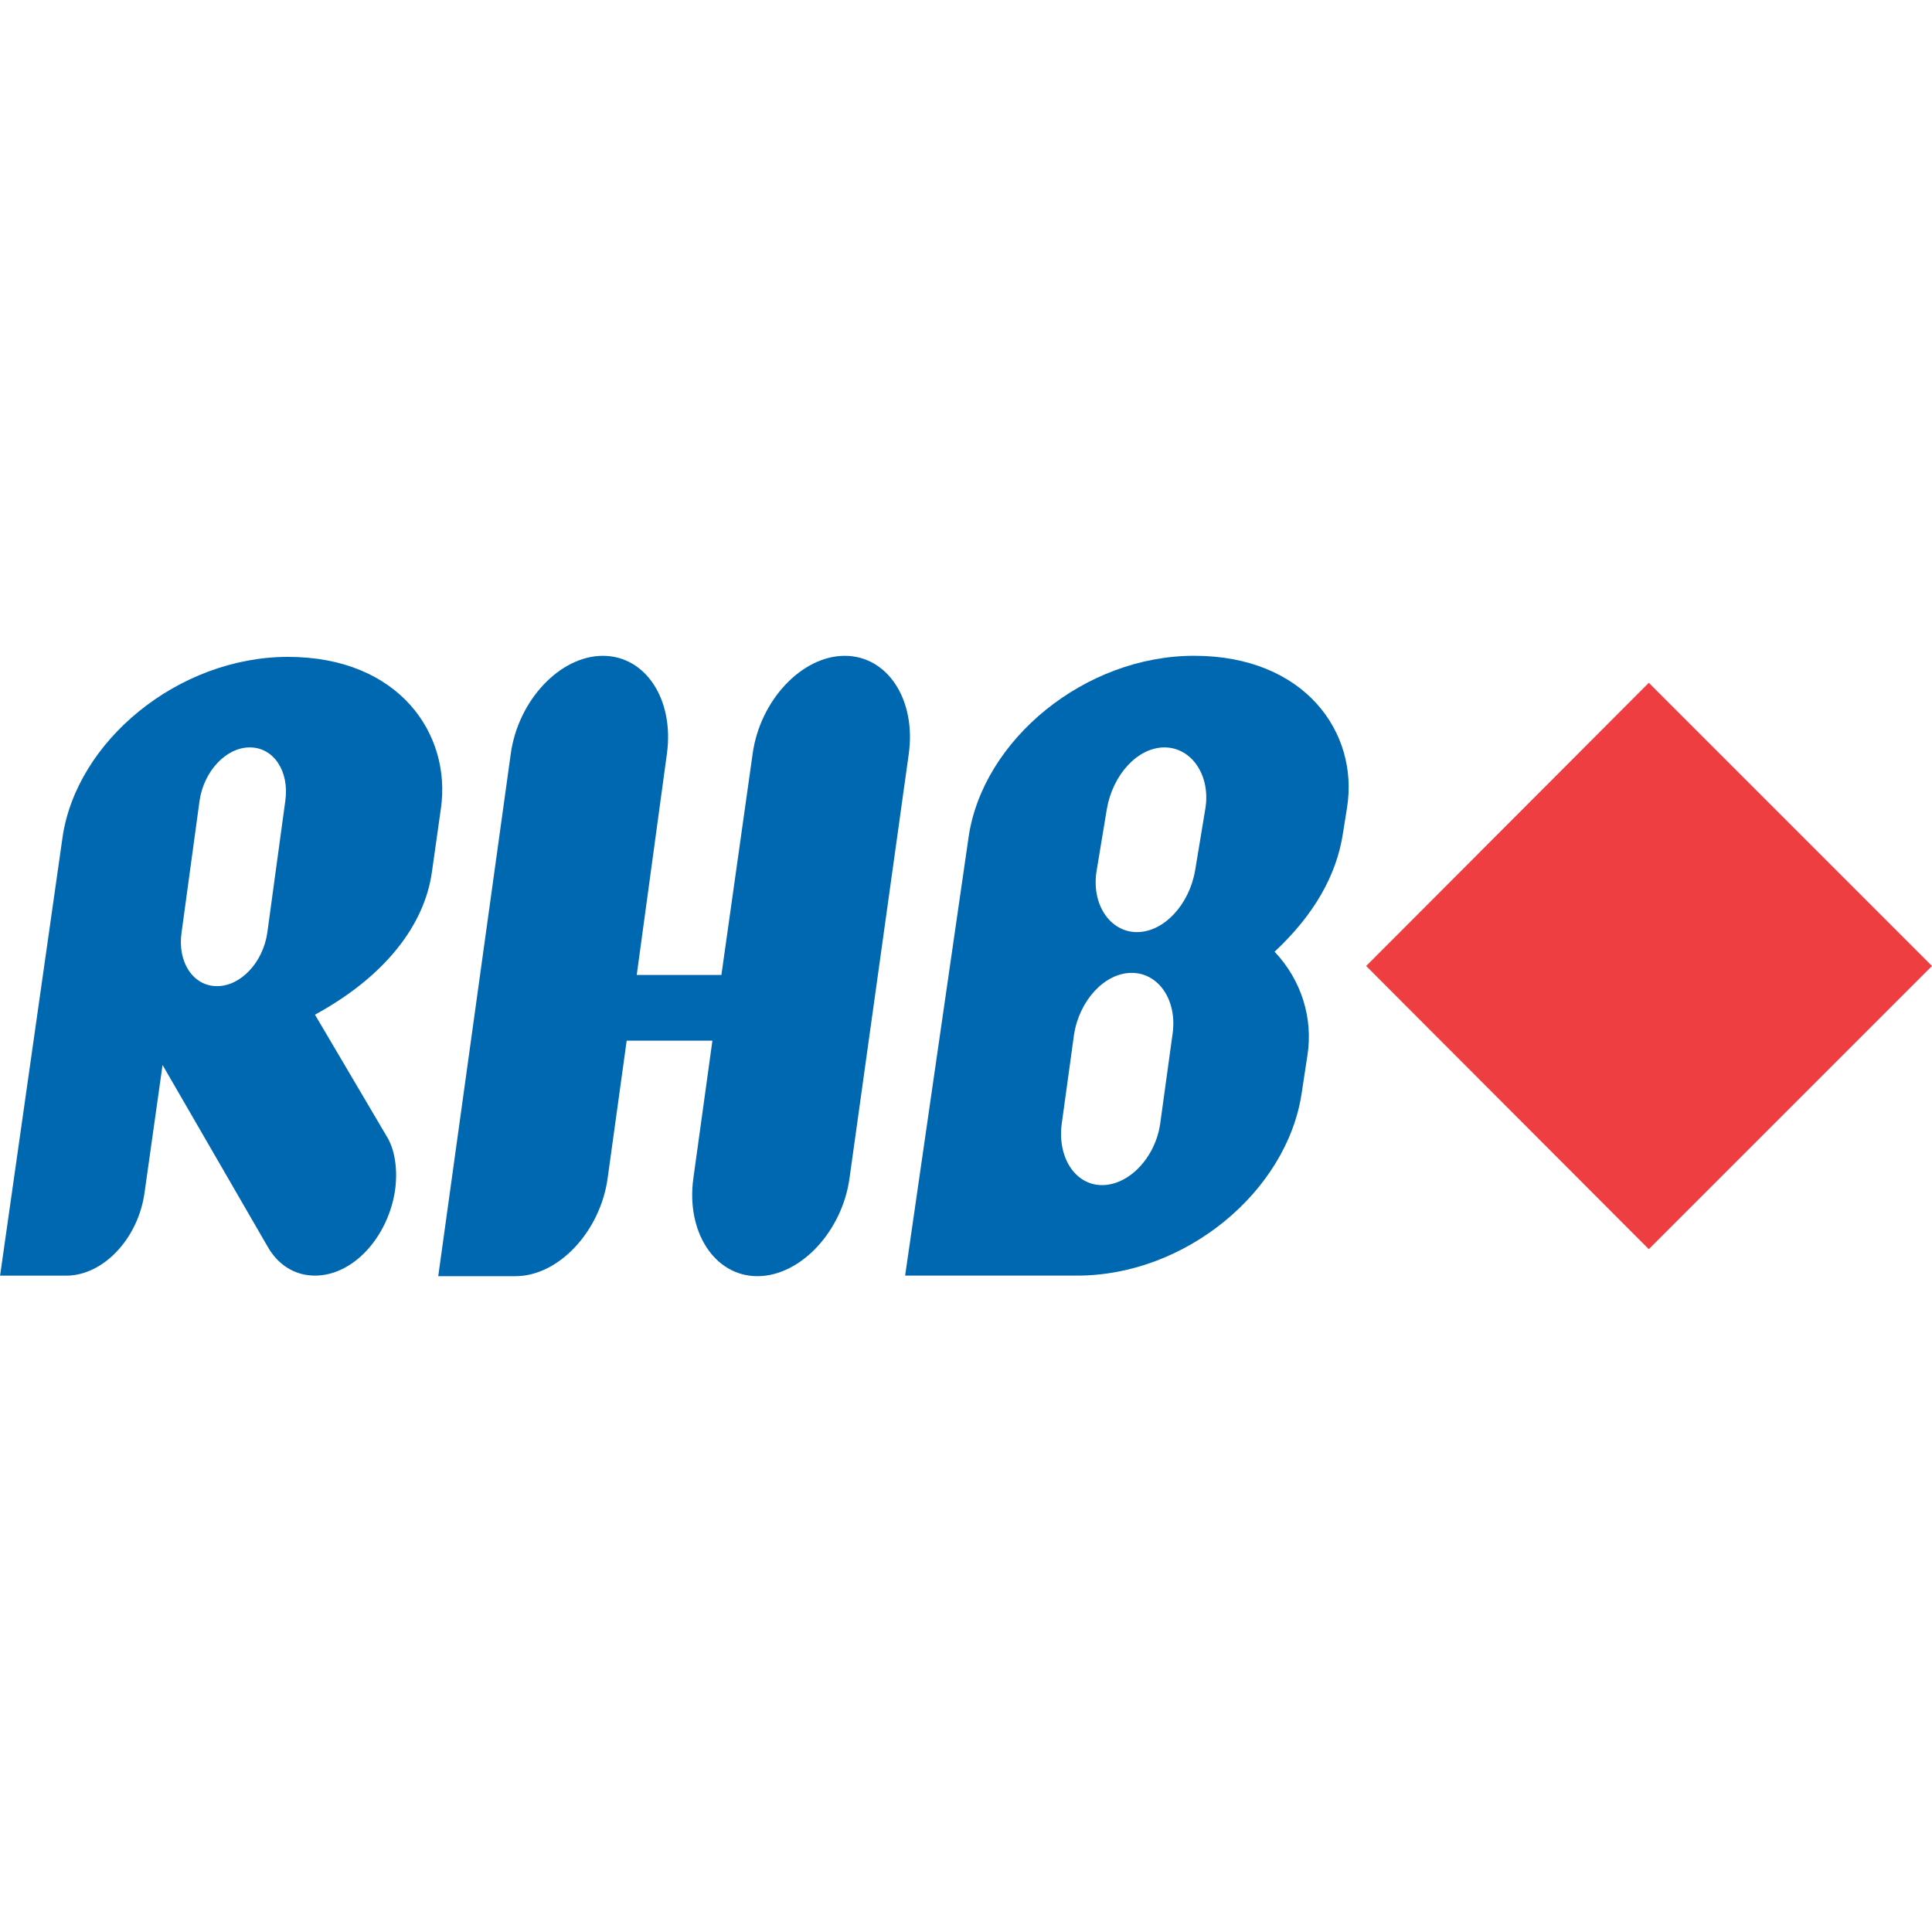
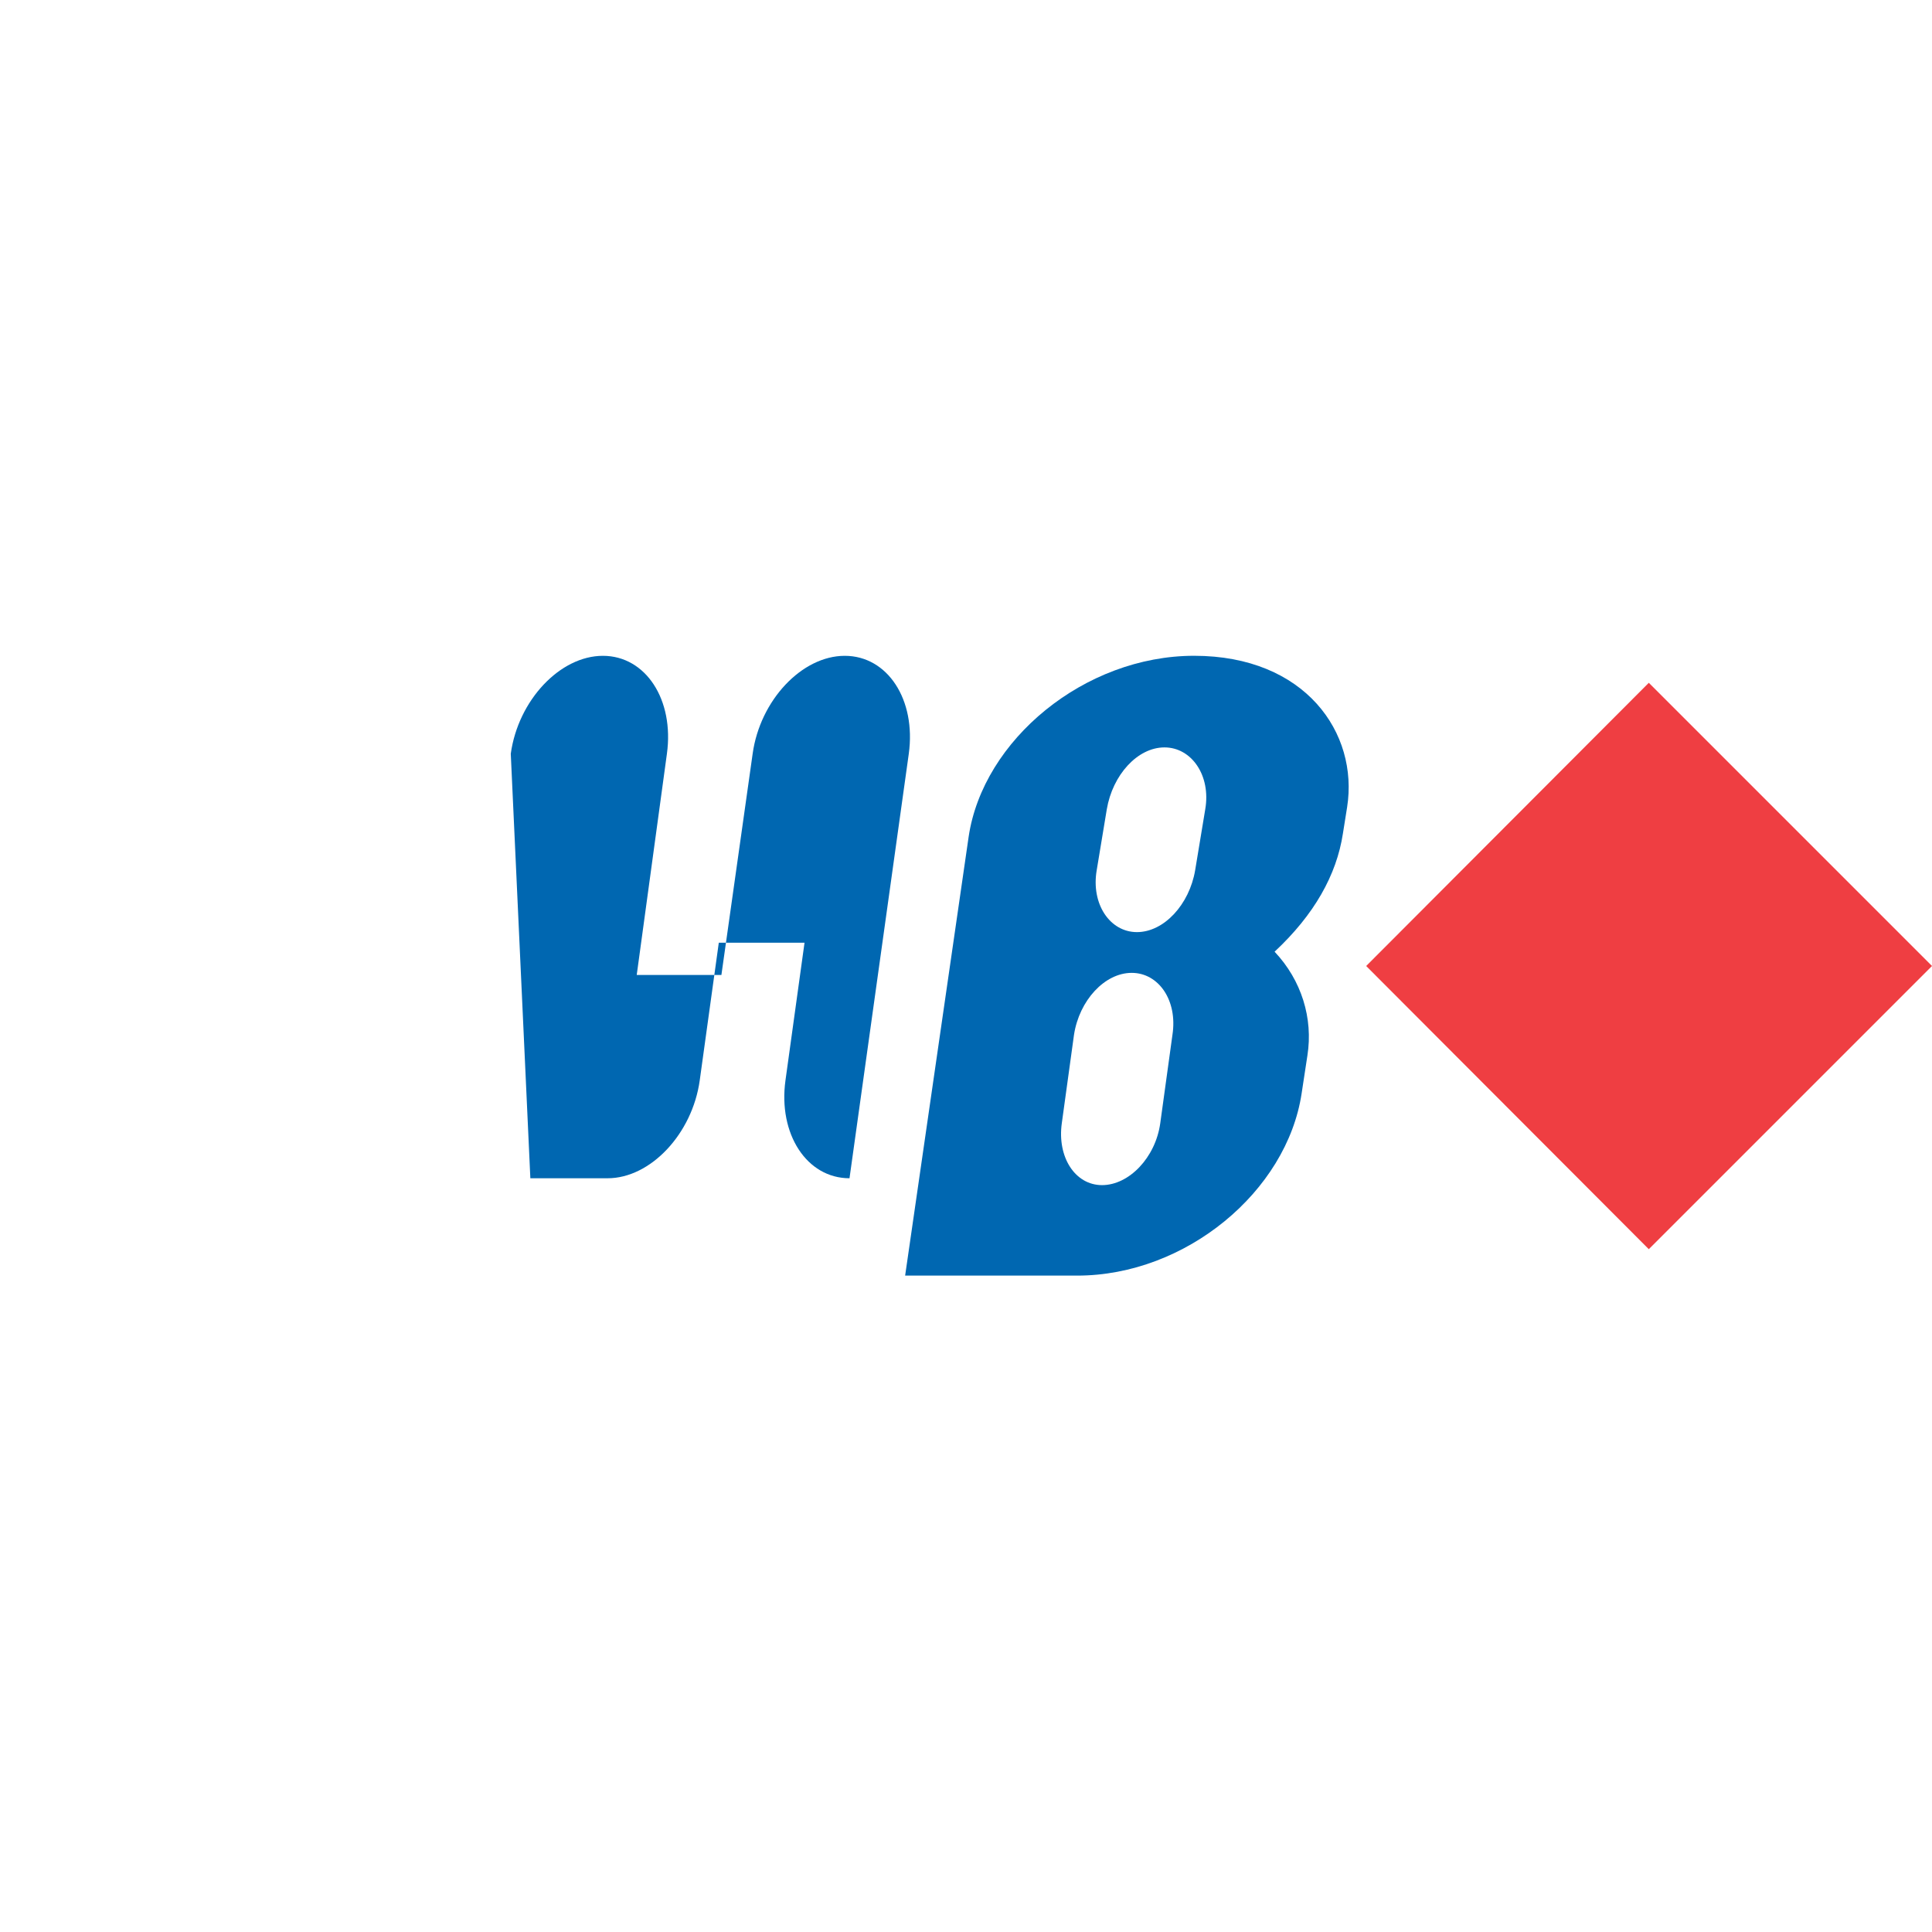
<svg xmlns="http://www.w3.org/2000/svg" version="1.1" id="Layer_1" x="0px" y="0px" viewBox="0 0 512 512" style="enable-background:new 0 0 512 512;" xml:space="preserve">
  <style type="text/css">
	.st0{fill:#EF3E42;}
	.st1{fill:#0067B1;}
</style>
  <g id="XMLID_1_">
    <polygon id="XMLID_2_" class="st0" points="512,256 436.95,331.05 362.05,256 436.95,180.95  " />
-     <path id="XMLID_3_" class="st1" d="M0,338.2l16.55-116.15c3.65-25.67,30.72-47.97,59.76-47.97c29.46,0,43.34,20.48,40.54,40.12   l-2.38,16.83c-1.96,14.17-12.48,27.77-31,37.87l18.94,32.12c2.24,3.51,3.09,8.98,2.24,14.73c-1.96,12.2-11.08,22.3-21.18,22.3   c-5.47,0-9.82-2.95-12.48-7.57l-27.91-48.25l-4.77,33.81c-1.68,12.2-10.94,22.02-20.76,22.02H0V338.2z M66.21,198.07   c-6.31,0-12.2,6.31-13.33,14.17l-4.77,34.93c-1.12,7.86,3.09,14.17,9.4,14.17s12.2-6.31,13.33-14.17l4.77-34.93   C76.73,204.38,72.52,198.07,66.21,198.07" />
-     <path id="XMLID_6_" class="st1" d="M135.36,199.75c1.96-14.17,13.05-25.95,24.41-25.95c11.36,0,18.94,11.64,16.97,25.95l-8,58.63   h22.44l8.28-58.63c1.96-14.17,13.05-25.95,24.41-25.95c11.36,0,18.94,11.64,16.97,25.95l-15.71,112.5   c-1.96,14.17-13.05,25.95-24.41,25.95c-11.36,0-18.94-11.78-16.97-25.95l5.05-36.47h-22.72l-5.05,36.47   c-1.96,14.17-13.05,25.95-24.41,25.95h-20.48L135.36,199.75z" />
+     <path id="XMLID_6_" class="st1" d="M135.36,199.75c1.96-14.17,13.05-25.95,24.41-25.95c11.36,0,18.94,11.64,16.97,25.95l-8,58.63   h22.44l8.28-58.63c1.96-14.17,13.05-25.95,24.41-25.95c11.36,0,18.94,11.64,16.97,25.95l-15.71,112.5   c-11.36,0-18.94-11.78-16.97-25.95l5.05-36.47h-22.72l-5.05,36.47   c-1.96,14.17-13.05,25.95-24.41,25.95h-20.48L135.36,199.75z" />
    <path id="XMLID_7_" class="st1" d="M355.88,220.93c-1.68,10.94-7.57,21.46-18.1,31.28c7.15,7.57,10.24,17.67,8.7,27.49l-1.54,10.1   c-3.93,25.95-30.72,48.25-59.48,48.25h-45.59l16.83-116.29c3.79-25.67,30.72-47.97,59.76-47.97c29.46,0,43.63,20.48,40.54,40.12   L355.88,220.93z M299.91,257.82c-7.15,0-13.89,7.29-15.29,16.41l-3.23,23.43c-1.26,8.98,3.51,16.41,10.66,16.41   c7.15,0,14.17-7.29,15.43-16.41l3.23-23.43C312.11,265.12,307.06,257.82,299.91,257.82 M308.6,198.07   c-7.15,0-13.75,7.29-15.29,16.41l-2.67,16.13c-1.54,8.98,3.51,16.41,10.66,16.41c7.15,0,13.89-7.29,15.43-16.41l2.67-16.13   C320.95,205.5,315.76,198.07,308.6,198.07" />
  </g>
</svg>